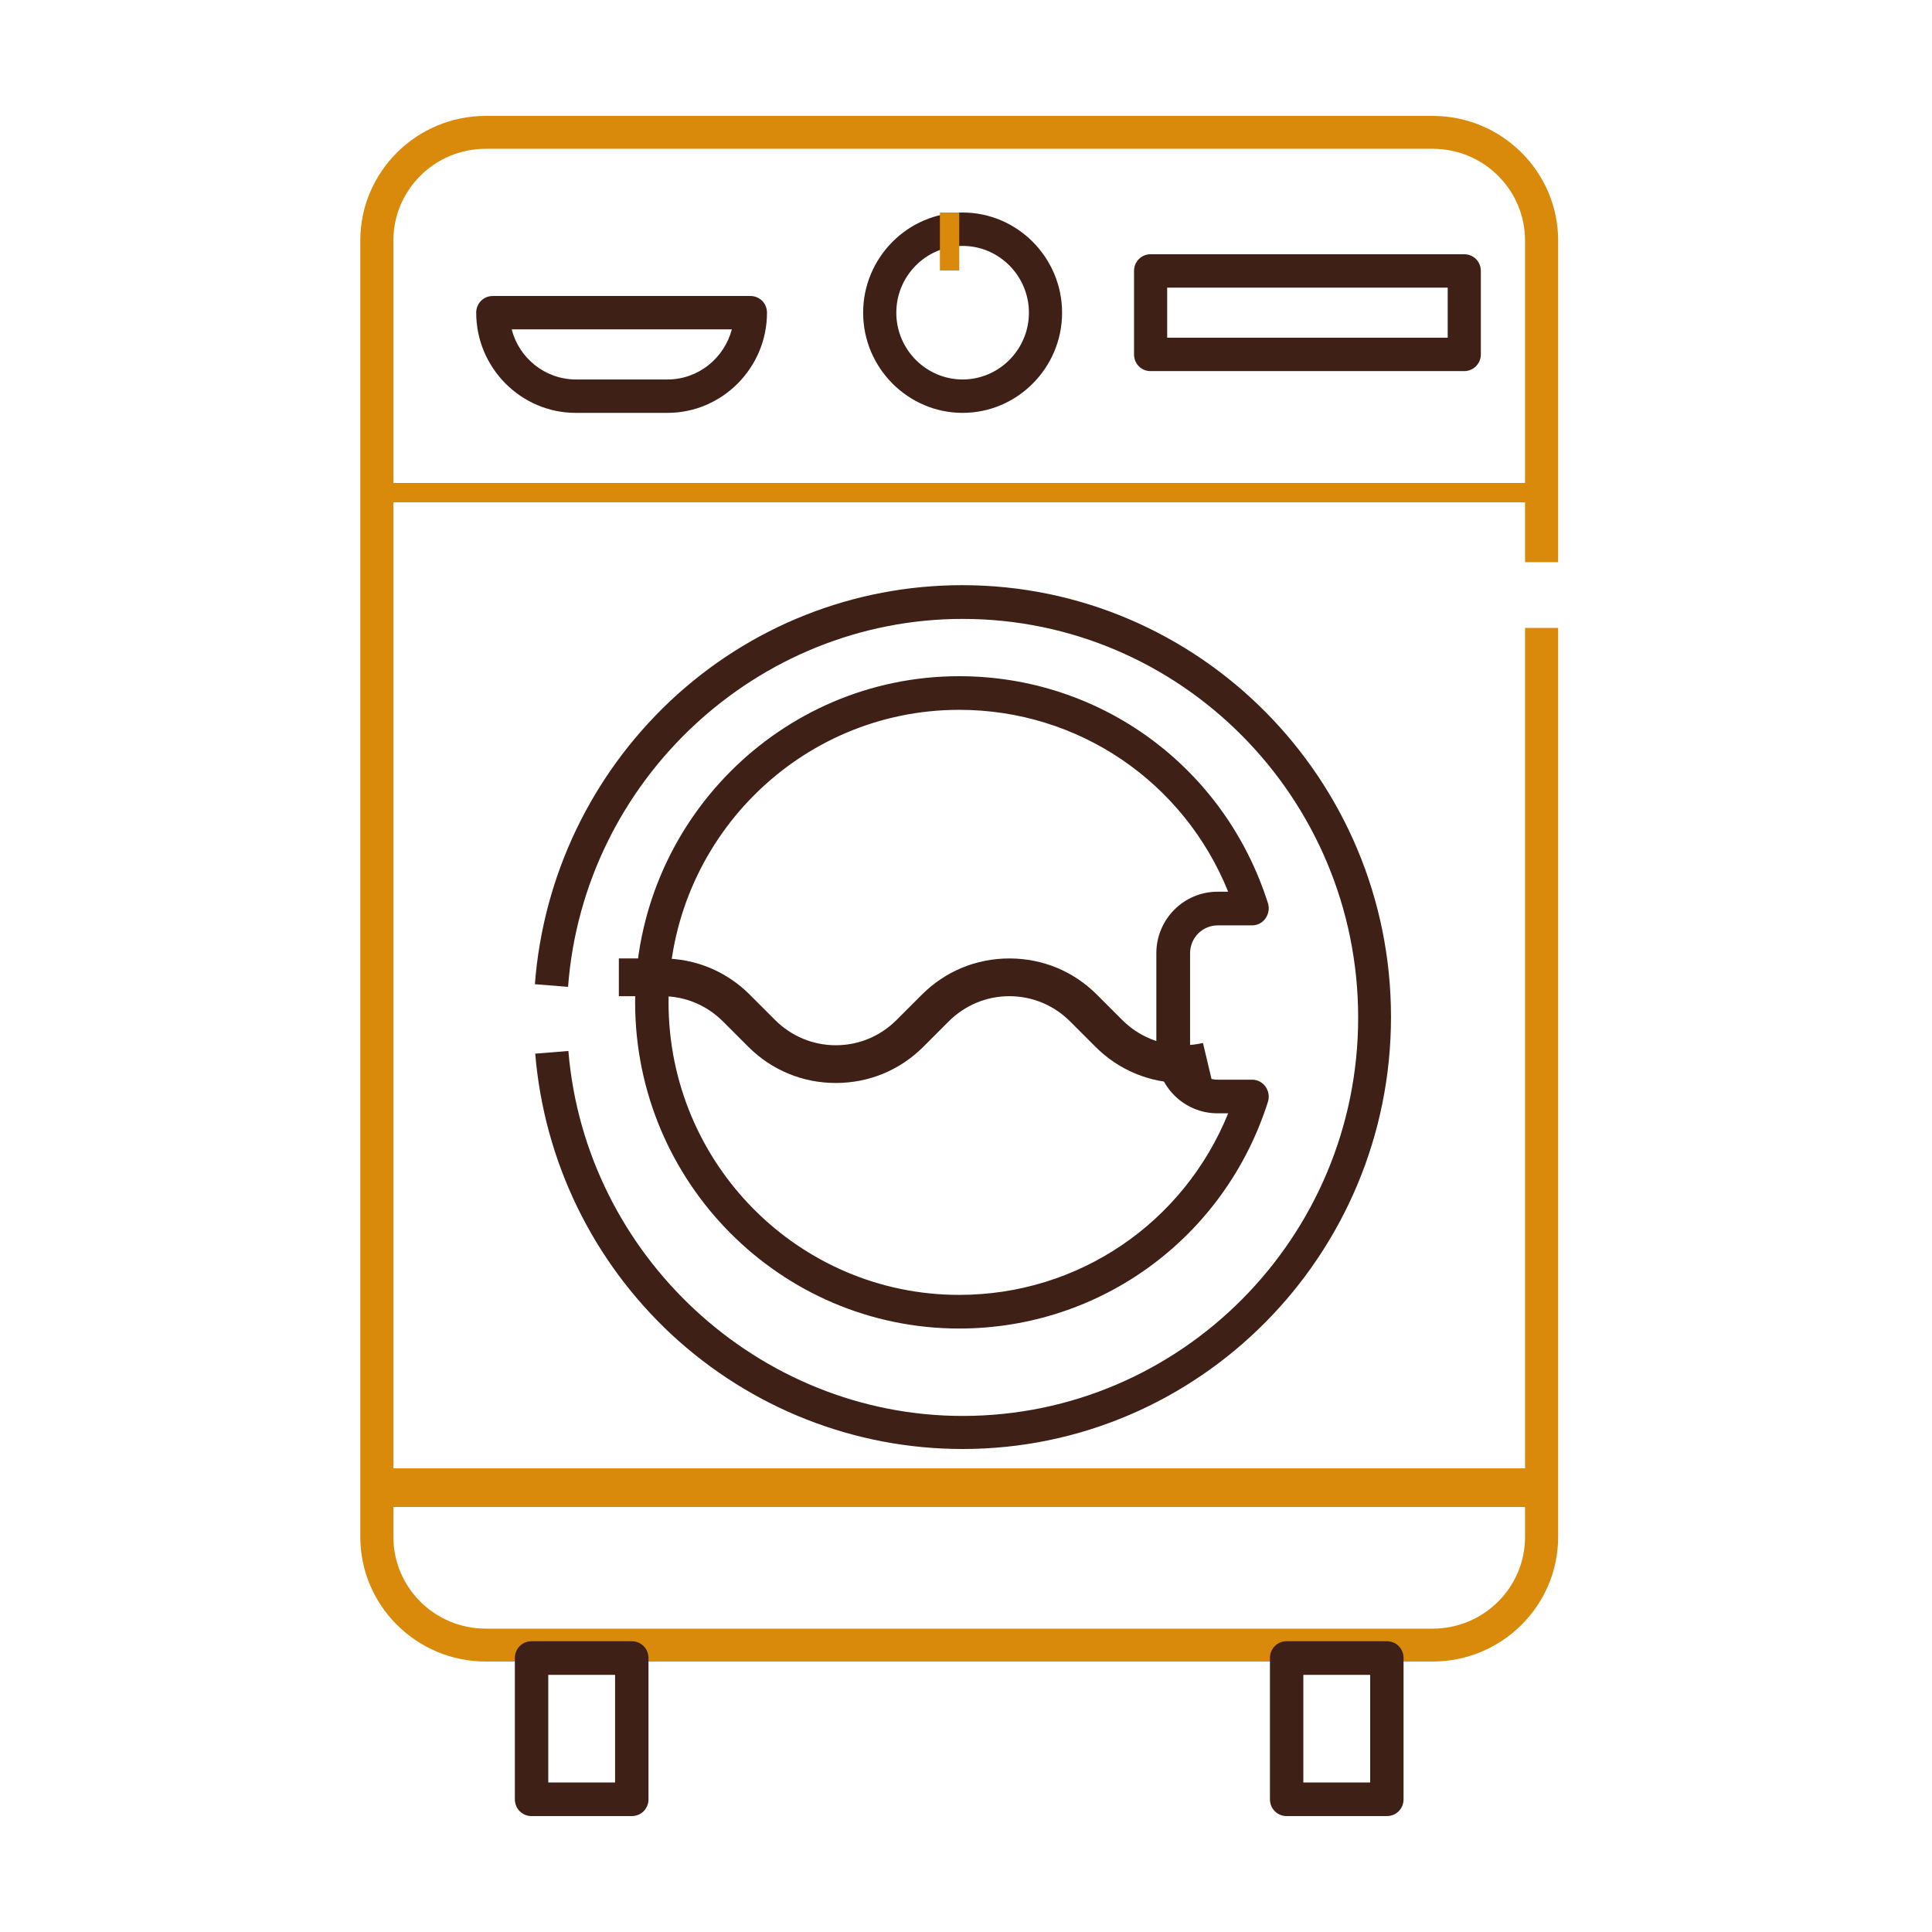
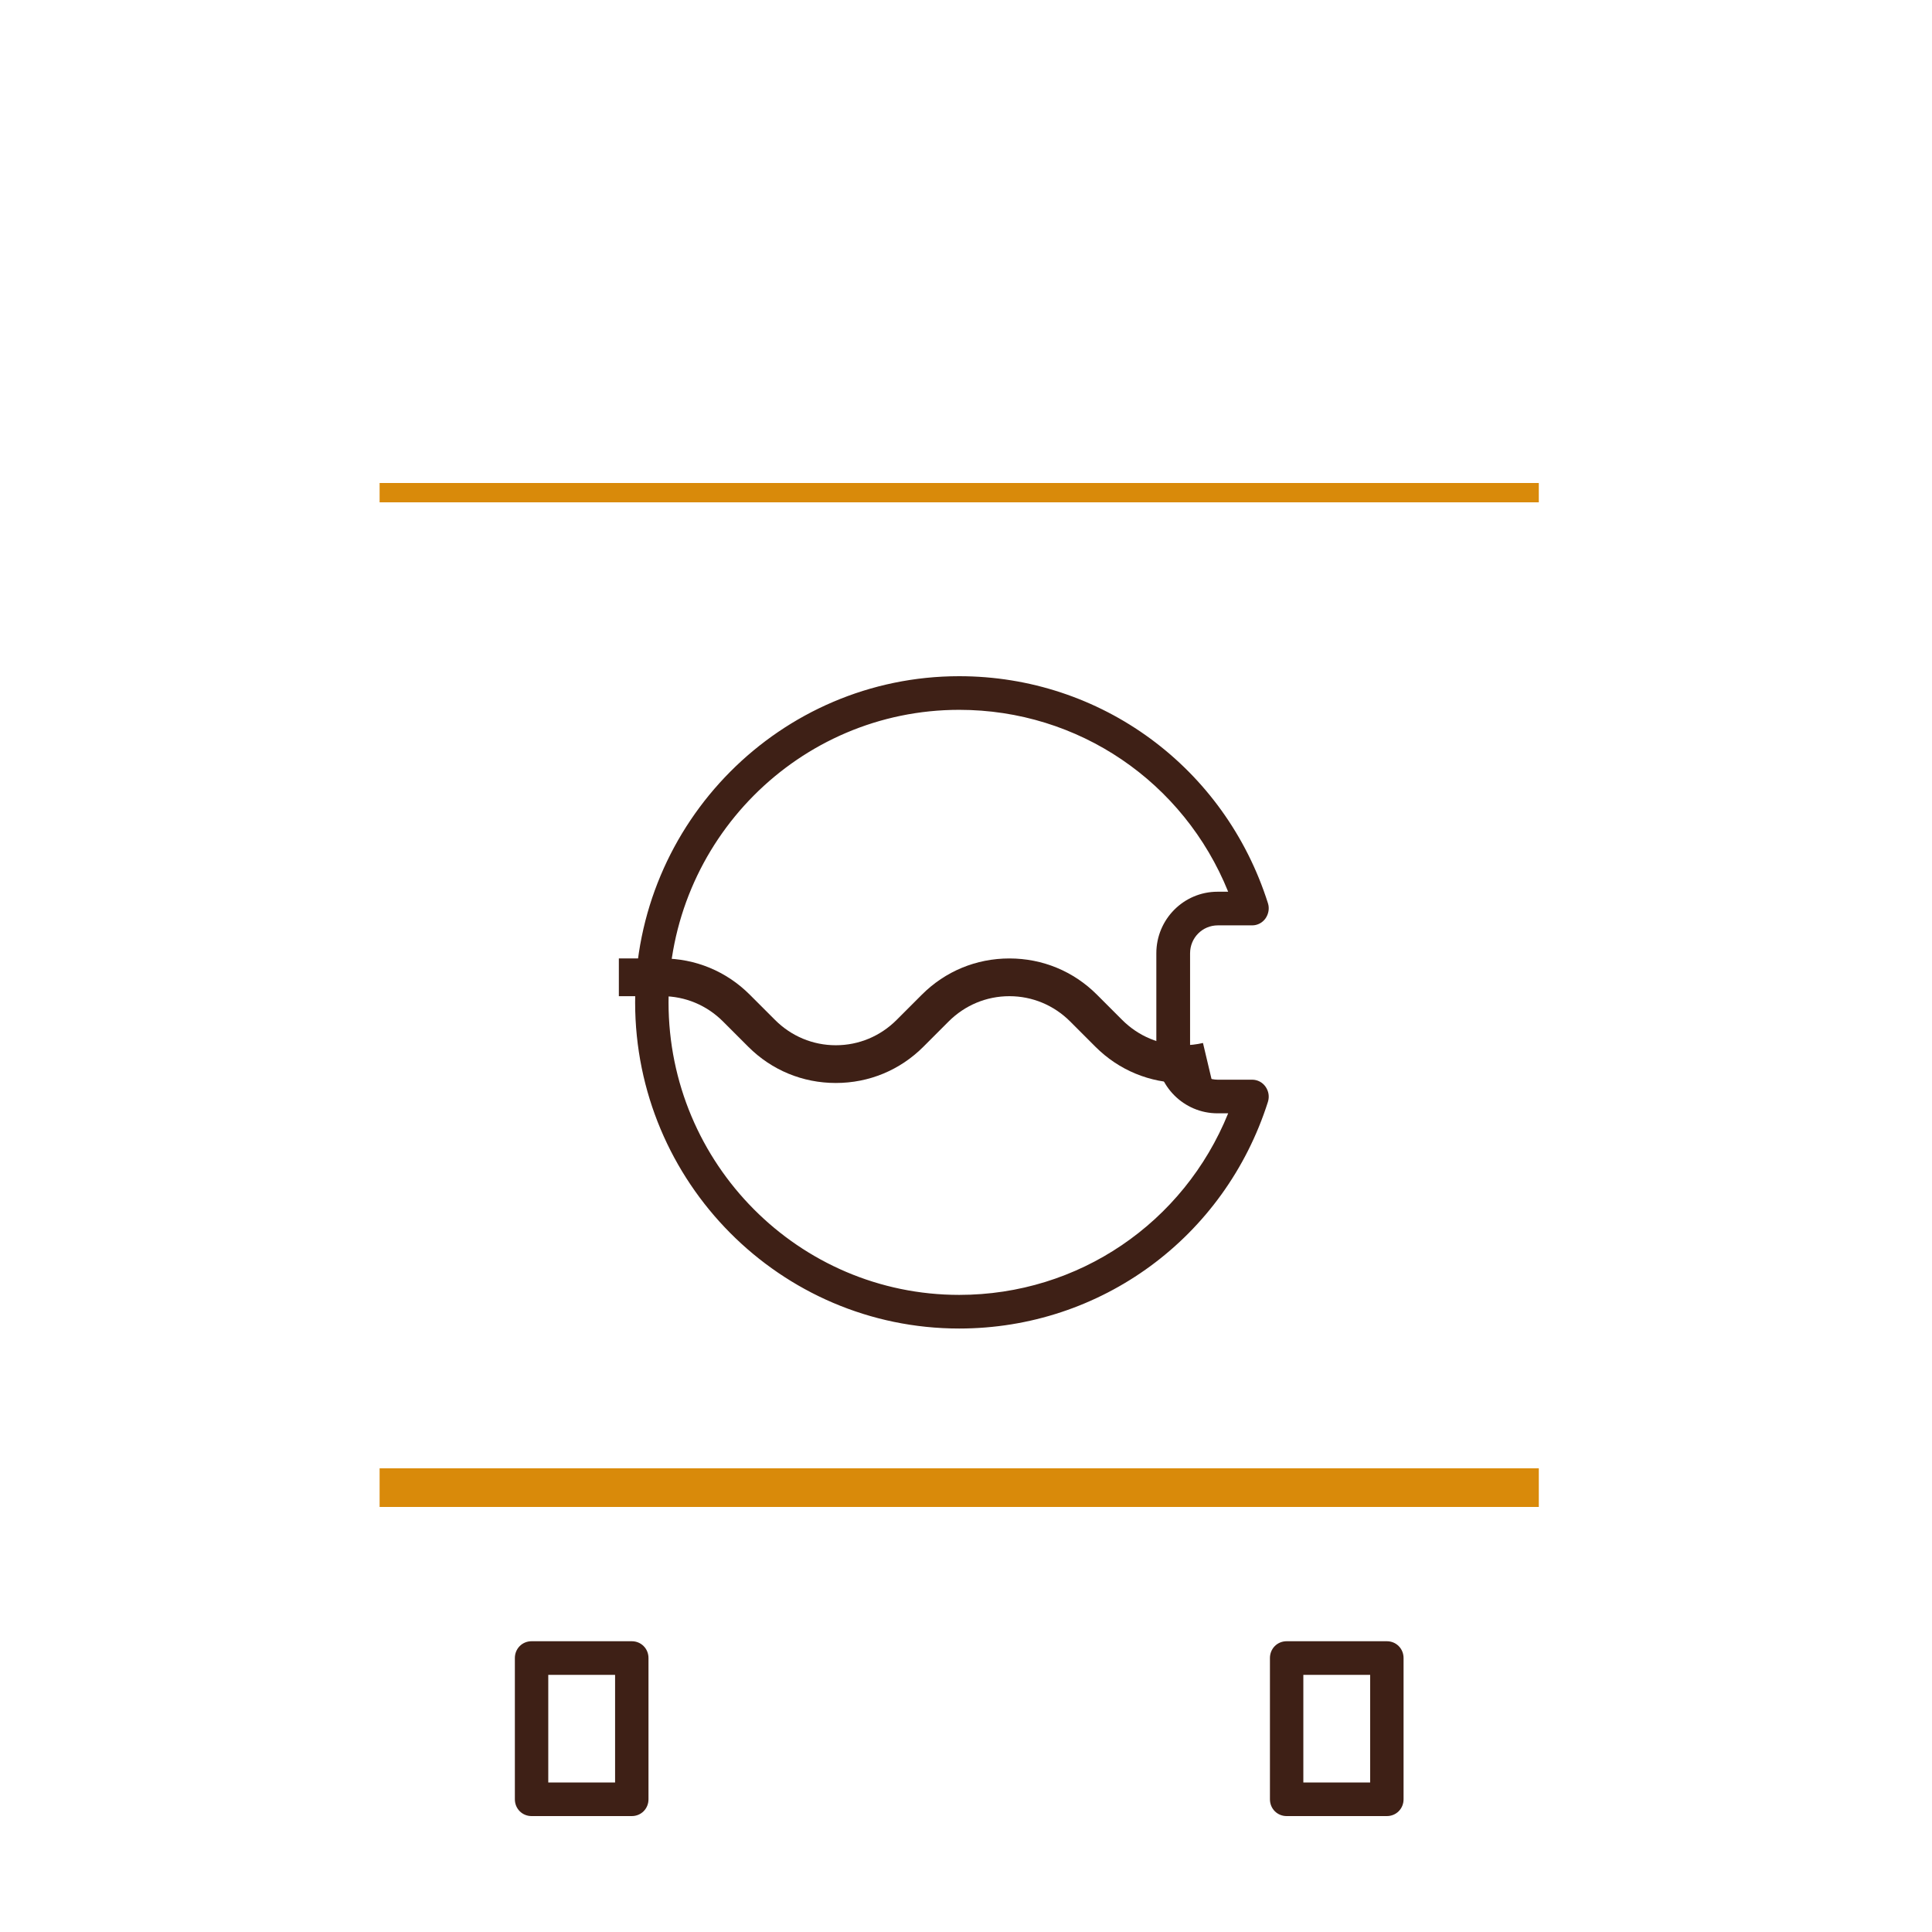
<svg xmlns="http://www.w3.org/2000/svg" width="120" height="120" viewBox="0 0 120 120" fill="none">
-   <path d="M59.79 90C53.076 90 46.651 87.47 41.708 82.886C36.807 78.323 33.8 72.122 33.244 65.444L35.303 65.278C36.354 77.992 47.124 87.947 59.79 87.947C73.341 87.947 84.358 76.851 84.358 63.204C84.358 49.557 73.341 38.441 59.79 38.441C47.001 38.441 36.251 48.479 35.283 61.296L33.223 61.13C33.738 54.41 36.724 48.167 41.626 43.542C46.568 38.897 53.014 36.346 59.769 36.346C74.453 36.346 86.397 48.375 86.397 63.163C86.397 77.95 74.473 90 59.79 90ZM59.79 25.644C56.392 25.644 53.611 22.844 53.611 19.422C53.611 16 56.392 13.2 59.79 13.2C63.188 13.2 65.968 16 65.968 19.422C65.968 22.844 63.188 25.644 59.79 25.644ZM59.79 15.274C57.524 15.274 55.671 17.14 55.671 19.422C55.671 21.703 57.524 23.57 59.79 23.57C62.055 23.57 63.908 21.703 63.908 19.422C63.908 17.14 62.055 15.274 59.79 15.274ZM41.461 25.644H35.756C32.358 25.644 29.578 22.844 29.578 19.422C29.578 18.841 30.031 18.385 30.608 18.385H46.609C47.186 18.385 47.639 18.841 47.639 19.422C47.639 22.844 44.859 25.644 41.461 25.644ZM31.782 20.459C32.235 22.243 33.862 23.57 35.777 23.57H41.461C43.376 23.57 44.983 22.243 45.456 20.459H31.782ZM90.948 23.051H71.466C70.89 23.051 70.437 22.595 70.437 22.014V16.829C70.437 16.249 70.89 15.792 71.466 15.792H90.948C91.525 15.792 91.978 16.249 91.978 16.829V22.014C91.978 22.595 91.504 23.051 90.948 23.051ZM72.496 20.977H89.919V17.866H72.496V20.977Z" fill="#3E2016" />
-   <path d="M88.99 103.2H30.168C25.873 103.2 22.379 99.728 22.379 95.459V14.941C22.379 10.672 25.873 7.2 30.168 7.2H88.99C93.285 7.2 96.779 10.672 96.779 14.941V34.917H94.724V14.941C94.724 11.796 92.155 9.242 88.99 9.242H30.168C27.003 9.242 24.434 11.796 24.434 14.941V95.459C24.434 98.604 27.003 101.157 30.168 101.157H88.99C92.155 101.157 94.724 98.604 94.724 95.459V39.002H96.779V95.459C96.779 99.728 93.285 103.2 88.99 103.2Z" fill="#D98A0A" />
  <path d="M95.578 30H23.578V31.2H95.578V30Z" fill="#D98A0A" />
-   <path d="M59.579 13.2H58.379V16.8H59.579V13.2Z" fill="#D98A0A" />
  <path d="M59.578 82.517C48.476 82.517 39.449 73.432 39.449 62.258C39.449 51.085 48.476 42 59.578 42C68.377 42 76.076 47.66 78.753 56.097C78.857 56.411 78.795 56.766 78.608 57.037C78.421 57.309 78.11 57.476 77.778 57.476H75.641C74.686 57.476 73.918 58.248 73.918 59.209V65.329C73.918 66.289 74.686 67.062 75.641 67.062H77.778C78.11 67.062 78.421 67.229 78.608 67.501C78.795 67.772 78.857 68.106 78.753 68.44C76.076 76.857 68.377 82.517 59.578 82.517ZM59.578 44.089C49.618 44.089 41.524 52.234 41.524 62.258C41.524 72.283 49.618 80.428 59.578 80.428C66.987 80.428 73.524 75.959 76.284 69.15H75.62C73.524 69.15 71.822 67.438 71.822 65.329V59.209C71.822 57.1 73.524 55.387 75.62 55.387H76.284C73.524 48.558 66.987 44.089 59.578 44.089ZM39.242 112.8H33.016C32.435 112.8 31.979 112.341 31.979 111.756V102.984C31.979 102.399 32.435 101.94 33.016 101.94H39.242C39.823 101.94 40.279 102.399 40.279 102.984V111.756C40.279 112.341 39.823 112.8 39.242 112.8ZM34.054 110.712H38.204V104.028H34.054V110.712ZM86.141 112.8H79.915C79.334 112.8 78.878 112.341 78.878 111.756V102.984C78.878 102.399 79.334 101.94 79.915 101.94H86.141C86.722 101.94 87.178 102.399 87.178 102.984V111.756C87.178 112.341 86.722 112.8 86.141 112.8ZM80.953 110.712H85.103V104.028H80.953V110.712Z" fill="#3E2016" />
  <path d="M95.578 91.2H23.578V93.6H95.578V91.2Z" fill="#D98A0A" />
  <path d="M73.477 67.266C71.414 67.266 69.492 66.469 68.039 65.016L66.469 63.445C65.461 62.438 64.125 61.875 62.695 61.875C61.266 61.875 59.93 62.438 58.922 63.445L57.352 65.016C55.898 66.469 53.977 67.266 51.914 67.266C49.852 67.266 47.93 66.469 46.477 65.016L44.906 63.445C43.898 62.438 42.562 61.875 41.133 61.875H38.438V59.531H41.133C43.195 59.531 45.117 60.328 46.57 61.781L48.141 63.352C49.148 64.359 50.484 64.922 51.914 64.922C53.344 64.922 54.68 64.359 55.688 63.352L57.258 61.781C58.711 60.328 60.633 59.531 62.695 59.531C64.758 59.531 66.68 60.328 68.133 61.781L69.703 63.352C70.711 64.359 72.047 64.922 73.477 64.922C73.898 64.922 74.32 64.875 74.719 64.781L75.258 67.055C74.695 67.195 74.086 67.266 73.477 67.266Z" fill="#3E2016" />
</svg>